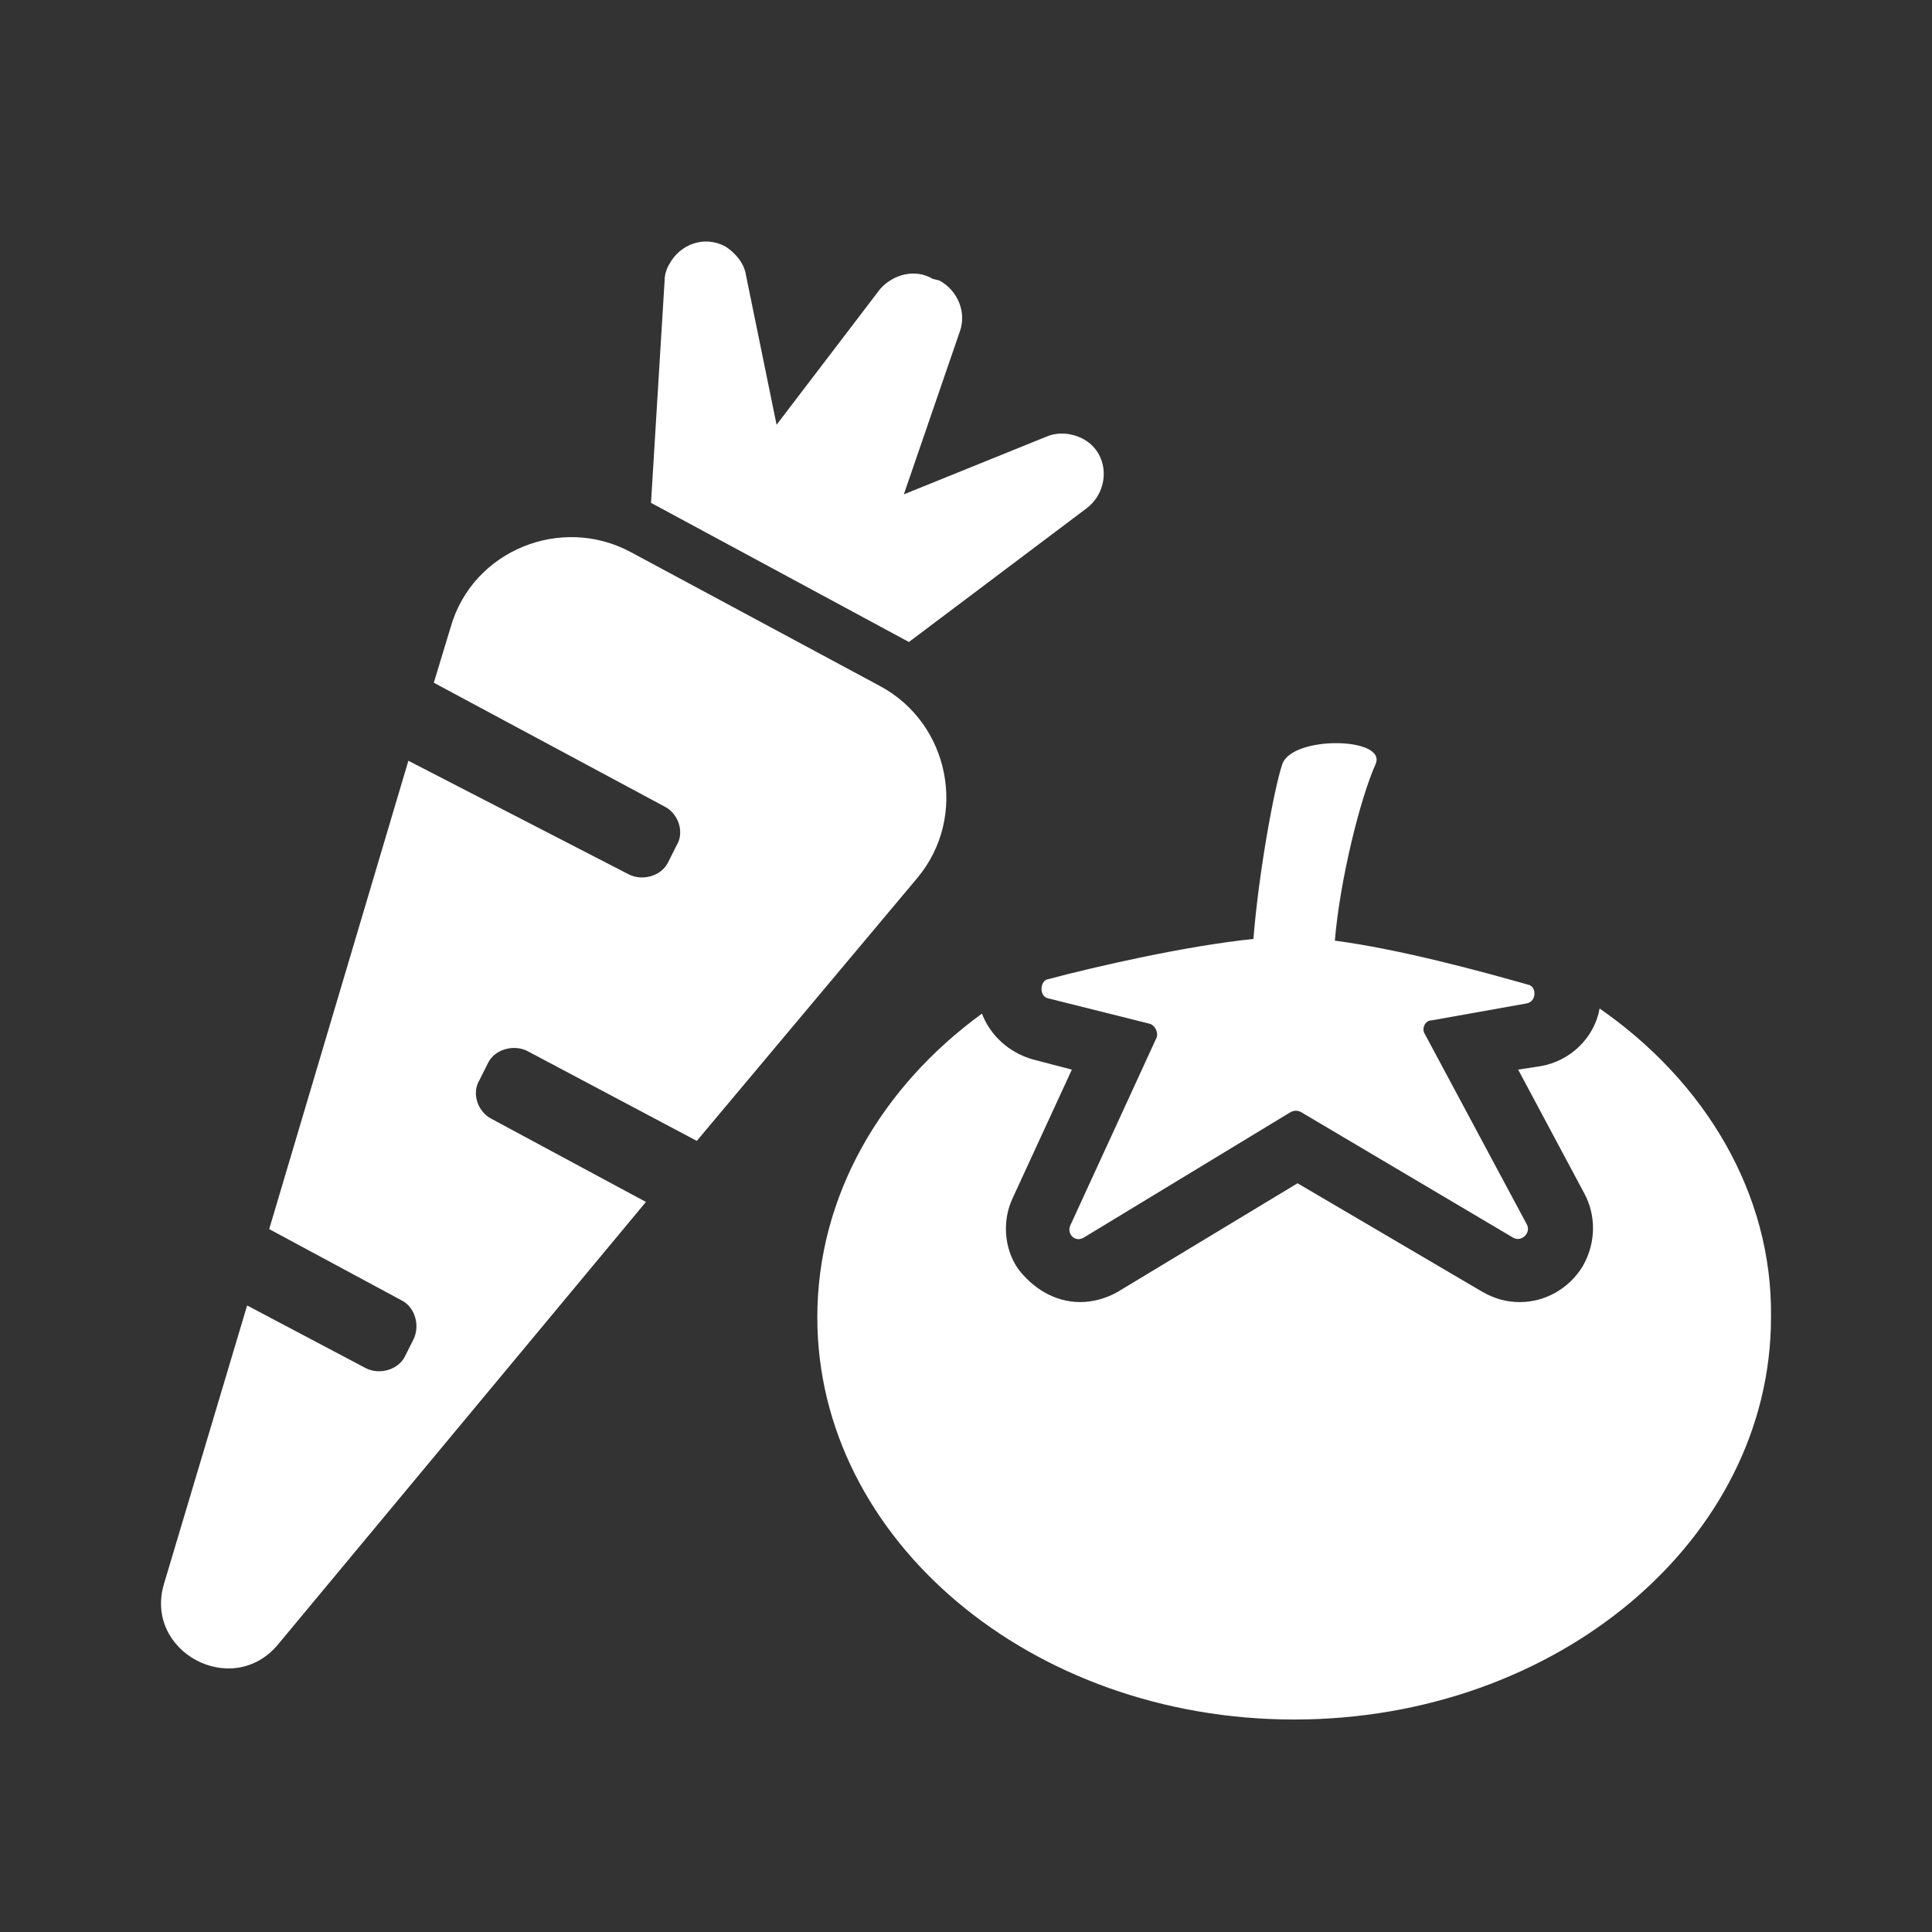
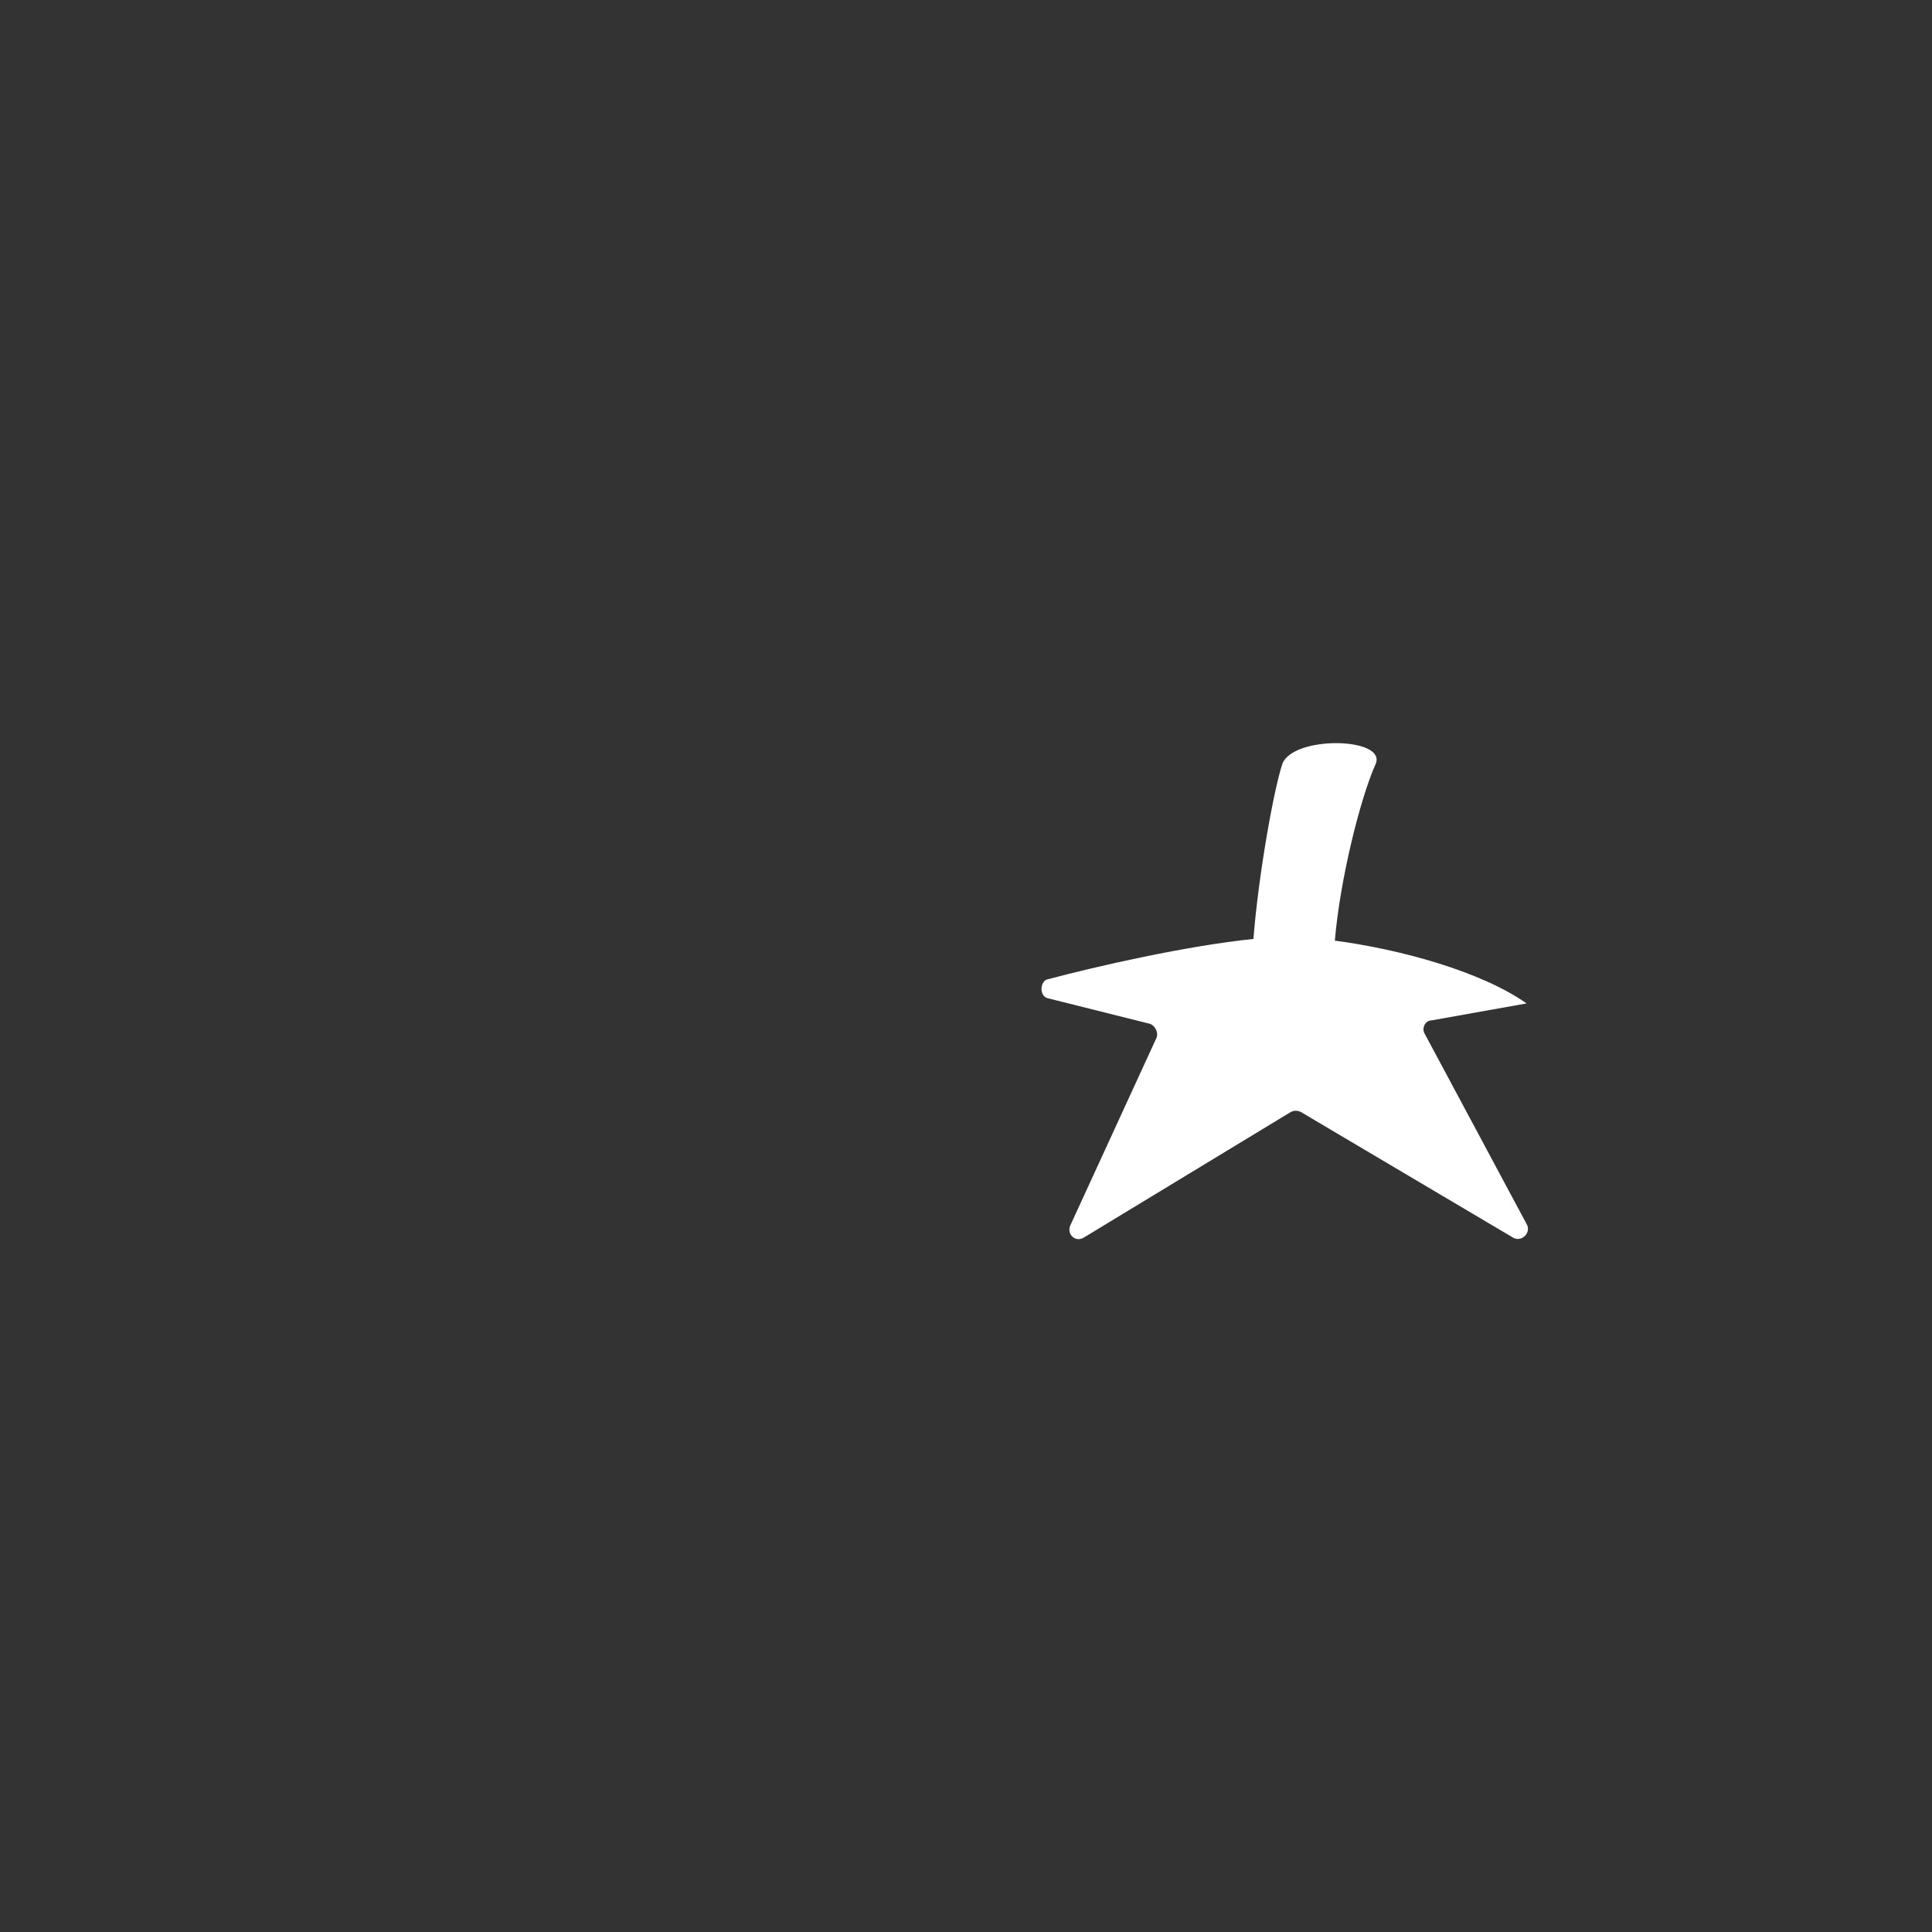
<svg xmlns="http://www.w3.org/2000/svg" width="48" height="48" viewBox="0 0 48 48" fill="none">
  <rect x="0" y="0" width="48" height="48" fill="#333333" stroke="none" />
-   <path d="M27.009 12.619C27.599 12.155 27.557 11.228 26.883 10.891C26.63 10.764 26.293 10.722 25.997 10.849L22.456 12.282L23.847 8.235C24.016 7.771 23.805 7.223 23.341 6.97L23.173 6.928C22.751 6.675 22.203 6.801 21.866 7.181L19.294 10.553L18.535 6.843C18.493 6.548 18.282 6.295 18.029 6.127C17.481 5.832 16.891 6.085 16.638 6.548C16.554 6.675 16.512 6.843 16.512 6.97L16.174 12.493L22.582 15.95L27.009 12.619Z" fill="white" />
-   <path d="M12.127 26.405C12.296 26.068 12.759 25.942 13.097 26.11L17.312 28.345L22.793 21.81C24.058 20.292 23.594 17.973 21.866 17.046L15.668 13.715C13.94 12.788 11.748 13.673 11.2 15.57L10.778 16.962L16.512 20.039C16.849 20.208 17.017 20.672 16.807 21.009L16.596 21.43C16.427 21.768 15.963 21.894 15.626 21.726L10.146 18.901L6.688 30.537L9.977 32.307C10.314 32.476 10.441 32.94 10.272 33.277L10.061 33.699C9.893 34.036 9.429 34.163 9.092 33.994L6.14 32.434L4.075 39.348C3.569 41.034 5.761 42.215 6.899 40.866L16.048 29.862L12.211 27.797C11.874 27.628 11.705 27.164 11.916 26.827L12.127 26.405Z" fill="white" />
-   <path d="M39.742 25.056C39.615 25.773 39.025 26.363 38.266 26.49L37.718 26.574L39.362 29.651C39.657 30.2 39.657 30.874 39.32 31.464C38.983 32.012 38.392 32.35 37.76 32.35C37.423 32.35 37.128 32.265 36.833 32.097L32.237 29.398L27.768 32.097C27.473 32.265 27.136 32.35 26.841 32.35C26.208 32.35 25.66 32.012 25.281 31.506C24.944 31.001 24.901 30.326 25.154 29.778L26.63 26.574L25.66 26.321C25.07 26.152 24.606 25.731 24.396 25.183C21.908 26.995 20.306 29.694 20.306 32.729C20.306 38.252 25.618 42.721 32.153 42.721C38.688 42.721 44 38.252 44 32.729C44.042 29.651 42.355 26.869 39.742 25.056Z" fill="white" />
-   <path d="M26.04 24.803L28.569 25.436C28.696 25.478 28.78 25.646 28.738 25.773L26.588 30.453C26.503 30.663 26.714 30.874 26.925 30.748L32.068 27.628C32.153 27.586 32.237 27.586 32.321 27.628L37.591 30.748C37.802 30.874 38.055 30.621 37.928 30.41L35.399 25.689C35.315 25.562 35.399 25.351 35.568 25.351L37.928 24.93C38.181 24.887 38.181 24.508 37.971 24.466C36.79 24.129 34.767 23.581 33.164 23.37C33.291 21.852 33.797 19.828 34.176 18.985C34.471 18.311 32.11 18.268 31.858 18.985C31.647 19.618 31.267 21.726 31.141 23.328C29.497 23.496 27.262 24.002 25.997 24.339C25.829 24.424 25.829 24.761 26.04 24.803Z" fill="white" />
+   <path d="M26.04 24.803L28.569 25.436C28.696 25.478 28.78 25.646 28.738 25.773L26.588 30.453C26.503 30.663 26.714 30.874 26.925 30.748L32.068 27.628C32.153 27.586 32.237 27.586 32.321 27.628L37.591 30.748C37.802 30.874 38.055 30.621 37.928 30.41L35.399 25.689C35.315 25.562 35.399 25.351 35.568 25.351L37.928 24.93C36.79 24.129 34.767 23.581 33.164 23.37C33.291 21.852 33.797 19.828 34.176 18.985C34.471 18.311 32.11 18.268 31.858 18.985C31.647 19.618 31.267 21.726 31.141 23.328C29.497 23.496 27.262 24.002 25.997 24.339C25.829 24.424 25.829 24.761 26.04 24.803Z" fill="white" />
</svg>